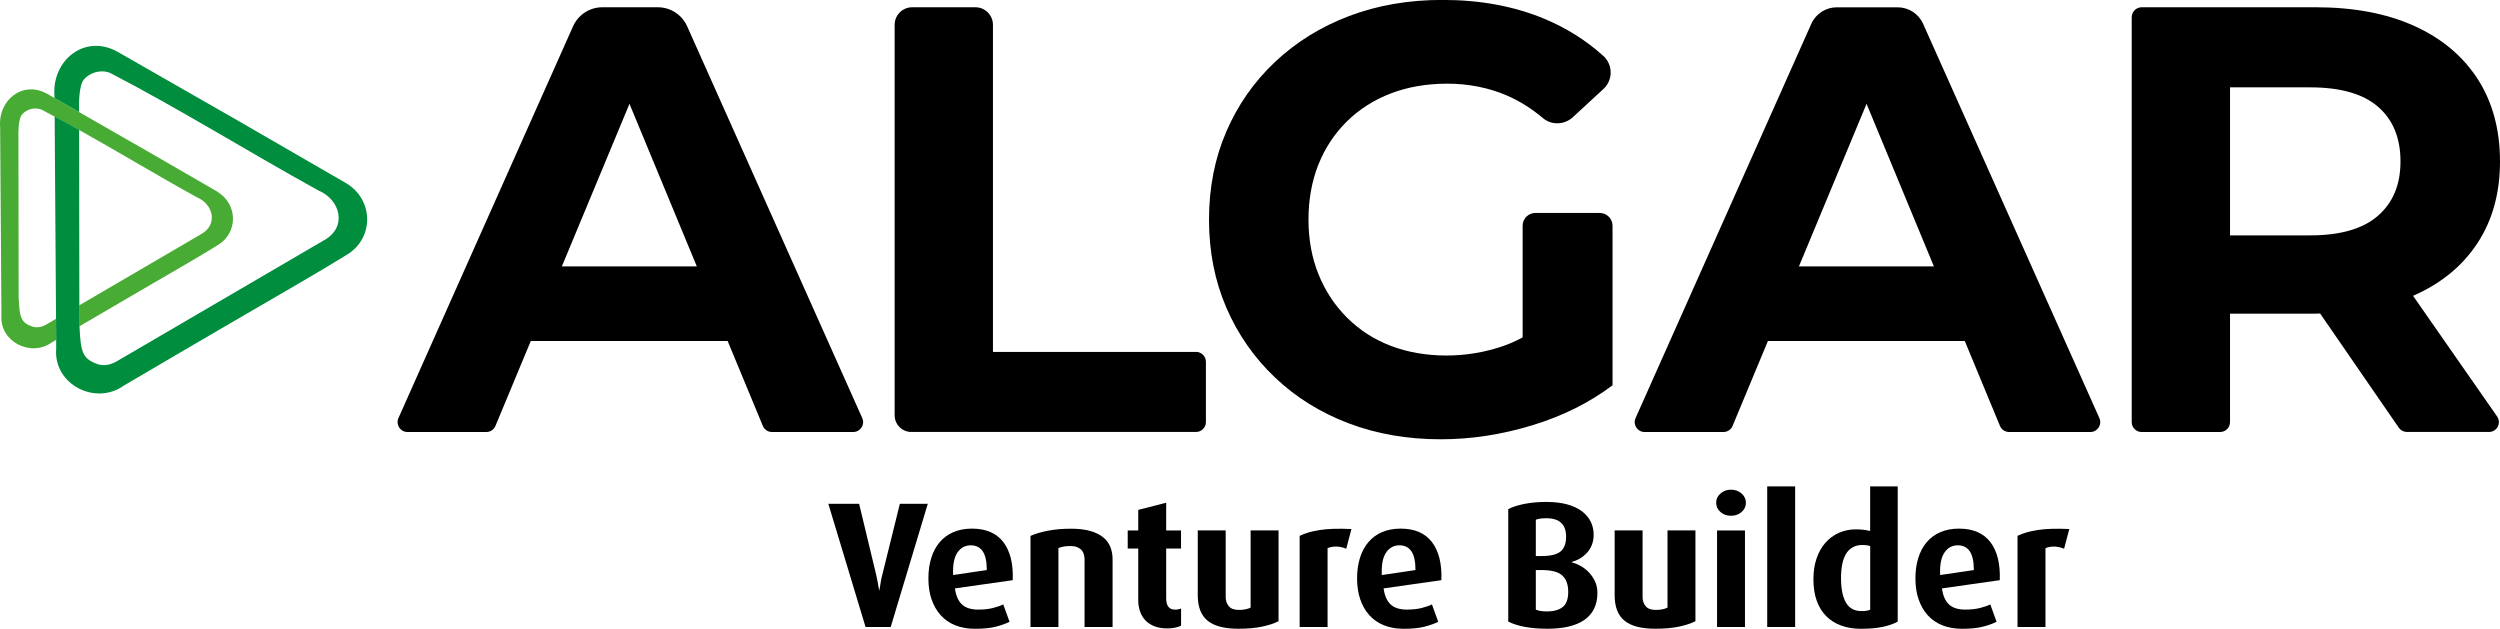
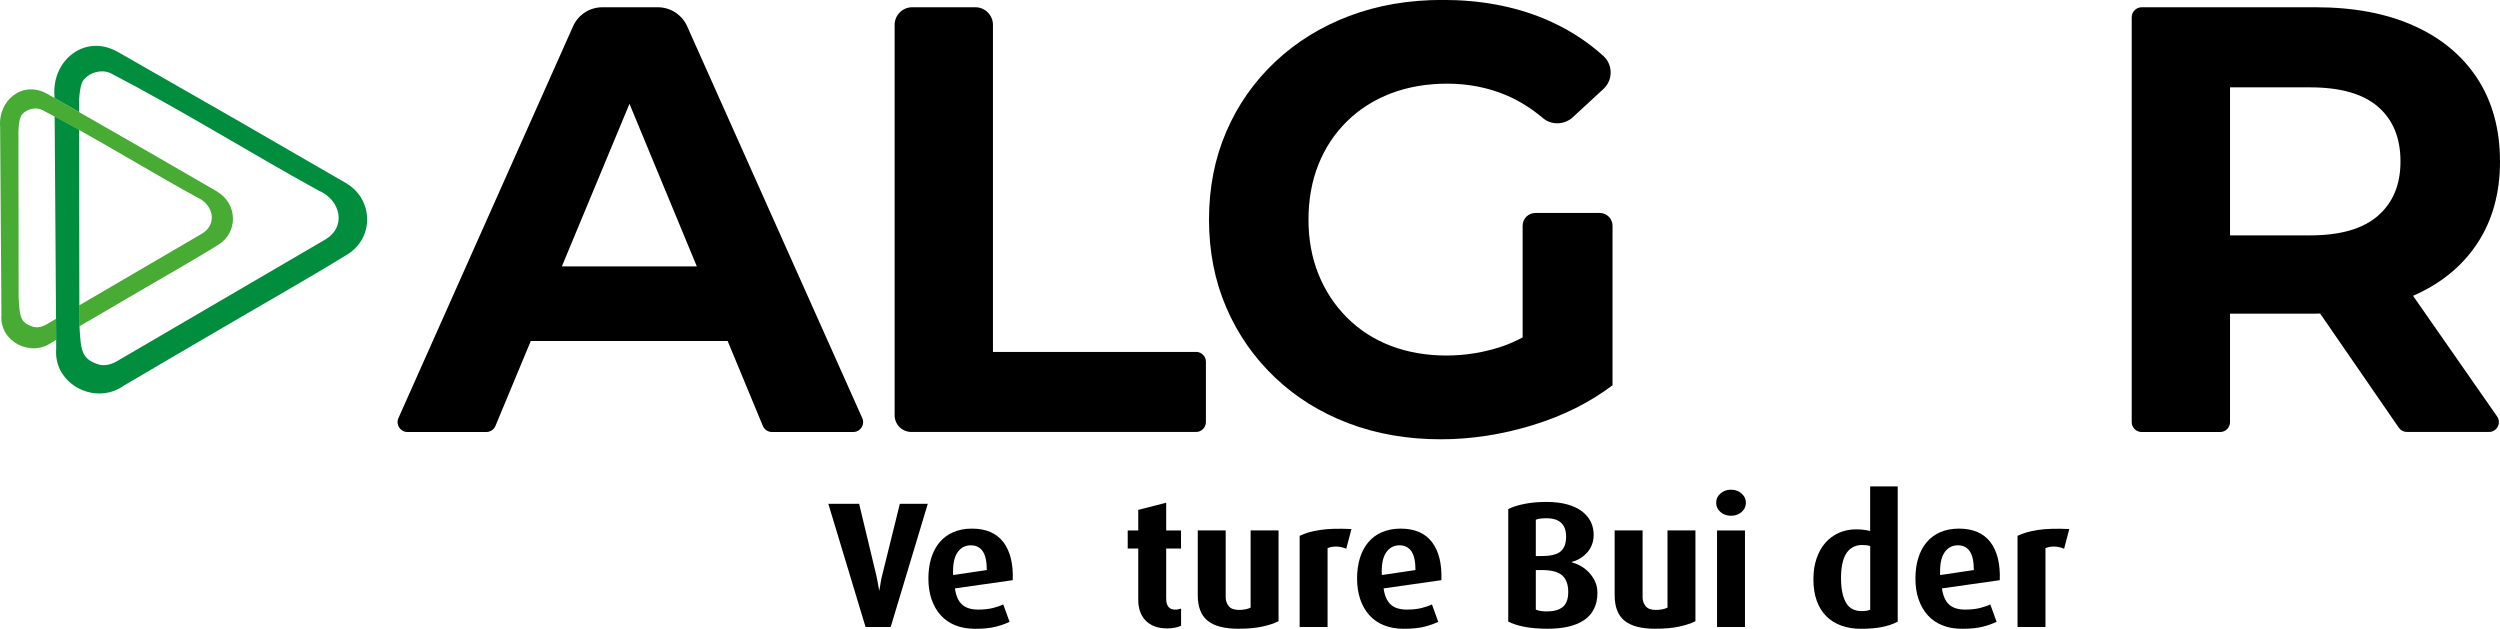
<svg xmlns="http://www.w3.org/2000/svg" id="Camada_2" data-name="Camada 2" viewBox="0 0 540.61 135.97">
  <defs>
    <style> .cls-1 { fill: #47ab34; } .cls-2 { fill: none; } .cls-3 { fill: #008d3d; } </style>
  </defs>
  <g id="Camada_1-2" data-name="Camada 1">
    <g>
      <g>
        <path d="M148.59,5.68c-1.12-2.5-3.6-4.11-6.34-4.11h-11.99c-2.74,0-5.22,1.61-6.34,4.12l-37.76,84.72c-.63,1.41.4,3.01,1.95,3.01h17.06c.86,0,1.64-.52,1.97-1.32l7.64-18.36h42.57l7.61,18.36c.33.8,1.11,1.32,1.97,1.32h17.58c1.55,0,2.58-1.6,1.95-3.01L148.59,5.68ZM121.5,57.6l14.62-35.15,14.56,35.15h-29.18Z" />
        <path d="M258.63,76.1h-43.91V5.37c0-2.1-1.7-3.8-3.8-3.8h-13.66c-2.1,0-3.8,1.7-3.8,3.8v84.43c0,1.99,1.61,3.61,3.61,3.61h61.56c1.18,0,2.14-.96,2.14-2.14v-13.04c0-1.18-.96-2.14-2.14-2.14Z" />
        <path d="M345.91,46.05h-13.89c-1.53,0-2.76,1.24-2.76,2.76v24.16c-1.41.74-2.83,1.39-4.26,1.88-3.98,1.36-8.07,2.03-12.27,2.03s-8.38-.7-12-2.1c-3.63-1.4-6.78-3.43-9.45-6.1-2.67-2.67-4.72-5.79-6.17-9.38-1.44-3.59-2.16-7.52-2.16-11.81s.72-8.35,2.16-11.94c1.44-3.59,3.5-6.69,6.17-9.32,2.67-2.62,5.84-4.64,9.51-6.04,3.67-1.4,7.74-2.1,12.2-2.1s8.92.85,12.86,2.56c2.76,1.19,5.36,2.83,7.82,4.9,1.87,1.58,4.65,1.45,6.45-.21l6.61-6.1c2.09-1.92,2.09-5.23-.01-7.14-3.7-3.35-7.97-6.04-12.79-8.05-6.52-2.71-13.84-4.07-21.98-4.07-7.35,0-14.08,1.16-20.2,3.48-6.12,2.32-11.46,5.62-16.01,9.91-4.55,4.29-8.07,9.31-10.56,15.09-2.49,5.77-3.74,12.12-3.74,19.02s1.25,13.25,3.74,19.03c2.49,5.77,5.99,10.8,10.5,15.09,4.5,4.29,9.8,7.59,15.88,9.91,6.08,2.32,12.75,3.48,20.01,3.48,6.56,0,13.14-1.01,19.75-3.02,6.6-2.01,12.4-4.9,17.38-8.66v-34.5c0-1.53-1.24-2.76-2.76-2.76Z" />
-         <path d="M415.86,5.15c-.97-2.17-3.13-3.57-5.51-3.57h-13.16c-2.38,0-4.54,1.4-5.51,3.58l-38,85.25c-.63,1.41.4,3.01,1.95,3.01h17.06c.86,0,1.64-.52,1.97-1.32l7.64-18.36h42.57l7.61,18.36c.33.8,1.11,1.32,1.97,1.32h17.58c1.55,0,2.58-1.6,1.95-3.01L415.86,5.15ZM389.01,57.6l14.62-35.15,14.56,35.15h-29.18Z" />
        <path d="M521.79,63.96c.06-.03.13-.04.19-.07,5.95-2.62,10.54-6.41,13.78-11.35,3.23-4.94,4.85-10.82,4.85-17.65s-1.62-12.86-4.85-17.84c-3.24-4.99-7.83-8.81-13.78-11.48-5.95-2.67-13.03-4-21.25-4h-37.59c-1.2,0-2.17.97-2.17,2.17v87.54c0,1.18.96,2.14,2.14,2.14h16.98c1.18,0,2.14-.96,2.14-2.14v-23.45h18.5c.34,0,.64-.04.98-.04l17.02,24.7c.4.58,1.06.92,1.76.92h17.74c1.73,0,2.74-1.94,1.75-3.36l-18.18-26.09ZM514.24,23.09c3.23,2.8,4.85,6.74,4.85,11.81s-1.62,8.9-4.85,11.74c-3.24,2.84-8.13,4.26-14.69,4.26h-17.32V18.89h17.32c6.56,0,11.46,1.4,14.69,4.2Z" />
      </g>
      <g>
        <path d="M192.63,135.58h-5.46l-8.05-26.64h6.66l3.72,15.49c.08.36.16.74.23,1.12.08.39.14.74.19,1.05.08.36.14.72.19,1.08h.04c.05-.36.12-.72.19-1.08.05-.31.11-.66.17-1.05.06-.39.15-.76.25-1.12l3.83-15.49h6.04l-8.02,26.64Z" />
        <path d="M206.5,127.25c.21,1.55.71,2.7,1.51,3.45.8.75,1.97,1.12,3.52,1.12,1.24,0,2.31-.12,3.21-.35.9-.23,1.64-.49,2.21-.77l1.36,3.76c-.83.41-1.83.77-3.02,1.07-1.19.3-2.67.44-4.45.44-1.6,0-3.03-.25-4.28-.76-1.25-.5-2.3-1.23-3.16-2.19-.85-.95-1.5-2.1-1.96-3.43s-.68-2.83-.68-4.51.21-3.1.62-4.43c.41-1.33,1.02-2.46,1.82-3.41.8-.94,1.79-1.67,2.96-2.17,1.17-.5,2.51-.76,4.01-.76,3.05,0,5.31.98,6.8,2.92,1.48,1.95,2.16,4.69,2.03,8.23l-12.51,1.78ZM213.39,123.27c0-1.86-.3-3.21-.89-4.07-.59-.85-1.45-1.28-2.56-1.28-1.24,0-2.21.53-2.92,1.59-.71,1.06-1.01,2.67-.91,4.84l7.28-1.08Z" />
-         <path d="M234.53,135.58v-14.6c0-.36-.05-.72-.14-1.06-.09-.35-.25-.66-.48-.93s-.55-.49-.95-.66c-.4-.17-.91-.25-1.53-.25s-1.08.04-1.45.12c-.38.08-.74.18-1.1.31v17.08h-6.04v-19.71c1.06-.46,2.32-.84,3.78-1.12,1.46-.28,3.12-.43,4.98-.43,1.65,0,3.05.17,4.2.5,1.15.34,2.08.8,2.79,1.39.71.59,1.22,1.29,1.53,2.09.31.8.47,1.68.47,2.63v14.64h-6.04Z" />
        <path d="M255.4,135.31c-.26.13-.65.26-1.16.39-.52.13-1.12.19-1.82.19-1.08,0-2.03-.16-2.83-.48-.8-.32-1.45-.76-1.96-1.32-.5-.56-.88-1.2-1.12-1.94-.25-.74-.37-1.5-.37-2.3v-11.23h-2.28v-3.91h2.28v-4.45l6.04-1.55v6h3.21v3.91h-3.21v10.77c0,1.63.64,2.44,1.94,2.44.26,0,.47-.02.64-.06.17-.04.38-.1.64-.17v3.72Z" />
        <path d="M276.47,134.34c-.98.49-2.19.88-3.62,1.18-1.43.3-3.13.44-5.09.44-2.97,0-5.17-.57-6.6-1.72-1.43-1.15-2.15-2.99-2.15-5.52v-14.02h6.04v14.44c0,.75.22,1.39.66,1.94.44.54,1.17.81,2.21.81s1.87-.17,2.52-.5v-16.69h6.04v19.63Z" />
        <path d="M291.11,118.66c-.75-.31-1.48-.47-2.19-.47s-1.32.12-1.84.35v17.04h-6.04v-19.71c1.16-.57,2.61-.99,4.36-1.26,1.74-.27,4.02-.34,6.84-.21l-1.12,4.26Z" />
        <path d="M299.2,127.25c.21,1.55.71,2.7,1.51,3.45.8.75,1.98,1.12,3.52,1.12,1.24,0,2.31-.12,3.21-.35.9-.23,1.64-.49,2.21-.77l1.36,3.76c-.83.41-1.83.77-3.02,1.07-1.19.3-2.67.44-4.45.44-1.6,0-3.03-.25-4.28-.76-1.25-.5-2.3-1.23-3.16-2.19-.85-.95-1.5-2.1-1.96-3.43-.45-1.33-.68-2.83-.68-4.51s.21-3.1.62-4.43c.41-1.33,1.02-2.46,1.82-3.41.8-.94,1.79-1.67,2.96-2.17,1.17-.5,2.51-.76,4.01-.76,3.05,0,5.31.98,6.79,2.92,1.48,1.95,2.16,4.69,2.03,8.23l-12.51,1.78ZM306.09,123.27c0-1.86-.3-3.21-.89-4.07-.6-.85-1.45-1.28-2.56-1.28-1.24,0-2.21.53-2.92,1.59-.71,1.06-1.01,2.67-.91,4.84l7.28-1.08Z" />
        <path d="M345.43,128.22c0,1.32-.25,2.47-.74,3.45s-1.2,1.79-2.13,2.42c-.93.63-2.06,1.1-3.39,1.41-1.33.31-2.83.46-4.48.46-3.67,0-6.52-.52-8.54-1.55v-24.32c.9-.46,2.06-.84,3.47-1.12,1.41-.28,2.99-.43,4.74-.43s3.28.18,4.57.54c1.29.36,2.36.87,3.19,1.51.84.65,1.46,1.39,1.88,2.25.41.85.62,1.78.62,2.79,0,.88-.15,1.65-.44,2.32s-.67,1.25-1.14,1.72c-.46.48-.97.87-1.52,1.18-.55.31-1.1.53-1.63.66v.08c.59.16,1.22.41,1.88.77.66.36,1.26.83,1.8,1.39.54.57.99,1.22,1.34,1.96.35.74.52,1.57.52,2.5ZM338.66,116.06c0-2.66-1.42-3.99-4.25-3.99-.47,0-.88.02-1.23.06-.35.04-.71.12-1.07.25v7.86h1.25c1.97,0,3.35-.34,4.13-1.01.78-.67,1.17-1.73,1.17-3.18ZM339.12,127.99c0-1.57-.43-2.76-1.28-3.54-.85-.79-2.35-1.18-4.49-1.18h-1.24v8.56c.31.13.66.23,1.04.29.39.06.84.1,1.36.1,1.47,0,2.61-.32,3.41-.95.8-.63,1.2-1.72,1.2-3.27Z" />
        <path d="M366.62,134.34c-.98.49-2.19.88-3.62,1.18-1.43.3-3.13.44-5.09.44-2.97,0-5.17-.57-6.6-1.72-1.43-1.15-2.15-2.99-2.15-5.52v-14.02h6.04v14.44c0,.75.22,1.39.66,1.94.44.54,1.17.81,2.21.81s1.87-.17,2.52-.5v-16.69h6.04v19.63Z" />
        <path d="M377.54,108.71c0,.8-.31,1.47-.93,2.01-.62.54-1.38.81-2.29.81s-1.67-.27-2.28-.81c-.62-.54-.93-1.21-.93-2.01s.31-1.44.93-1.99c.62-.55,1.38-.83,2.28-.83s1.67.28,2.29.83c.62.56.93,1.22.93,1.99ZM371.3,135.58v-20.87h6.04v20.87h-6.04Z" />
-         <path d="M382.15,135.58v-30.4h6.04v30.4h-6.04Z" />
+         <path d="M382.15,135.58v-30.4v30.4h-6.04Z" />
        <path d="M410.38,134.42c-.96.52-2.07.9-3.35,1.16-1.28.26-2.82.39-4.63.39-1.58,0-3-.23-4.26-.7-1.27-.46-2.34-1.14-3.23-2.03-.89-.89-1.57-2-2.05-3.33-.48-1.33-.72-2.87-.72-4.63s.23-3.18.68-4.51c.45-1.33,1.09-2.46,1.9-3.39.82-.93,1.79-1.65,2.91-2.15,1.13-.5,2.36-.76,3.71-.76.62,0,1.19.03,1.71.1s.97.15,1.36.25v-9.64h5.96v29.24ZM404.41,118.08c-.52-.16-1.08-.23-1.67-.23-.83,0-1.55.17-2.14.52-.6.35-1.08.83-1.44,1.45-.36.62-.63,1.37-.8,2.25-.17.88-.25,1.86-.25,2.94,0,2.27.35,4.03,1.05,5.27.7,1.24,1.83,1.86,3.39,1.86.86,0,1.48-.1,1.87-.31v-13.75Z" />
        <path d="M419.94,127.25c.21,1.55.71,2.7,1.51,3.45.8.75,1.97,1.12,3.52,1.12,1.24,0,2.31-.12,3.21-.35.9-.23,1.64-.49,2.21-.77l1.36,3.76c-.83.41-1.83.77-3.02,1.07-1.19.3-2.67.44-4.45.44-1.6,0-3.03-.25-4.28-.76-1.25-.5-2.3-1.23-3.16-2.19-.85-.95-1.5-2.1-1.96-3.43s-.68-2.83-.68-4.51.21-3.1.62-4.43c.41-1.33,1.02-2.46,1.82-3.41.8-.94,1.79-1.67,2.96-2.17,1.17-.5,2.51-.76,4.01-.76,3.05,0,5.31.98,6.8,2.92,1.48,1.95,2.16,4.69,2.03,8.23l-12.51,1.78ZM426.83,123.27c0-1.86-.3-3.21-.89-4.07s-1.45-1.28-2.56-1.28c-1.24,0-2.21.53-2.92,1.59-.71,1.06-1.01,2.67-.91,4.84l7.28-1.08Z" />
        <path d="M446.35,118.66c-.75-.31-1.48-.47-2.19-.47s-1.32.12-1.84.35v17.04h-6.04v-19.71c1.16-.57,2.61-.99,4.36-1.26,1.74-.27,4.02-.34,6.83-.21l-1.12,4.26Z" />
      </g>
      <g>
        <path class="cls-2" d="M43.47,50.62c3.77-2.07,2.67-6.5-.9-8-8.56-4.71-16.94-9.8-25.47-14.56l.04,37.94c8.78-5.13,17.55-10.26,26.33-15.38Z" />
        <path class="cls-2" d="M47.22,52.91c-5.35,3.31-10.84,6.4-16.27,9.58-4.59,2.69-9.18,5.36-13.77,8.05v.23c.28,5.13.59,6.77,3.78,7.91,1.23.49,2.77.31,4.22-.52,14.97-8.75,29.94-17.49,44.91-26.23,5.05-2.78,3.58-8.73-1.21-10.74-15.09-8.31-29.74-17.47-45.01-25.4-1.98-.86-4.4-.16-5.73,1.39-1.09,1.27-1.09,5.3-1.04,6.72v.32c10,5.72,19.99,11.46,29.96,17.24,4.37,2.62,4.5,8.77.17,11.45Z" />
        <path class="cls-2" d="M9.03,23.7c-1.47-.64-3.28-.12-4.27,1.03-.81.95-.81,3.95-.77,5l.04,34.36.02.55c.2,3.83.43,5.04,2.81,5.9.92.37,2.06.23,3.15-.39.7-.41,1.4-.82,2.1-1.23l-.3-43.77c-.92-.49-1.84-.99-2.77-1.47Z" />
        <path class="cls-1" d="M47.05,41.47c-9.96-5.78-19.95-11.52-29.96-17.24-1.77-1.01-3.54-2.03-5.31-3.04-.51-.29-1.03-.59-1.54-.88C4.94,17.3-.44,21.63.03,27.42l.28,40.73c-.46,5.7,6.33,9.18,10.9,5.89.31-.18.62-.36.93-.54l-.03-4.55c-.7.41-1.4.82-2.1,1.23-1.09.62-2.23.76-3.15.39-2.37-.85-2.61-2.07-2.81-5.9l-.02-.55-.04-34.36c-.04-1.06-.04-4.05.77-5,.98-1.15,2.8-1.67,4.27-1.03.93.48,1.85.98,2.77,1.47,1.77.95,3.54,1.91,5.29,2.89,8.53,4.77,16.91,9.85,25.47,14.56,3.56,1.49,4.66,5.93.9,8-8.78,5.13-17.55,10.25-26.33,15.38v4.03s.03.51.03.51c4.59-2.69,9.18-5.36,13.77-8.05,5.43-3.18,10.92-6.27,16.27-9.58,4.33-2.68,4.2-8.83-.17-11.45Z" />
        <path class="cls-3" d="M74.9,39.64c-16.43-9.54-32.91-19.01-49.42-28.41-7.11-4.03-14.33,1.79-13.7,9.56v.4c1.78,1.01,3.55,2.03,5.32,3.04v-.32c-.05-1.42-.05-5.44,1.04-6.72,1.33-1.55,3.75-2.25,5.73-1.39,15.28,7.93,29.92,17.09,45.01,25.4,4.78,2.01,6.26,7.96,1.21,10.74-14.97,8.74-29.94,17.48-44.91,26.23-1.46.83-2.99,1.01-4.22.52-3.19-1.15-3.5-2.78-3.76-7.91v-.23s-.04-.51-.04-.51v-4.03s-.05-37.94-.05-37.94c-1.75-.98-3.52-1.94-5.29-2.89l.3,43.77.03,4.55v1.96c-.6,7.66,8.51,12.33,14.65,7.91,8.8-5.2,17.66-10.34,26.49-15.5,7.29-4.27,14.66-8.42,21.84-12.86,5.81-3.6,5.64-11.85-.22-15.36Z" />
      </g>
    </g>
  </g>
</svg>